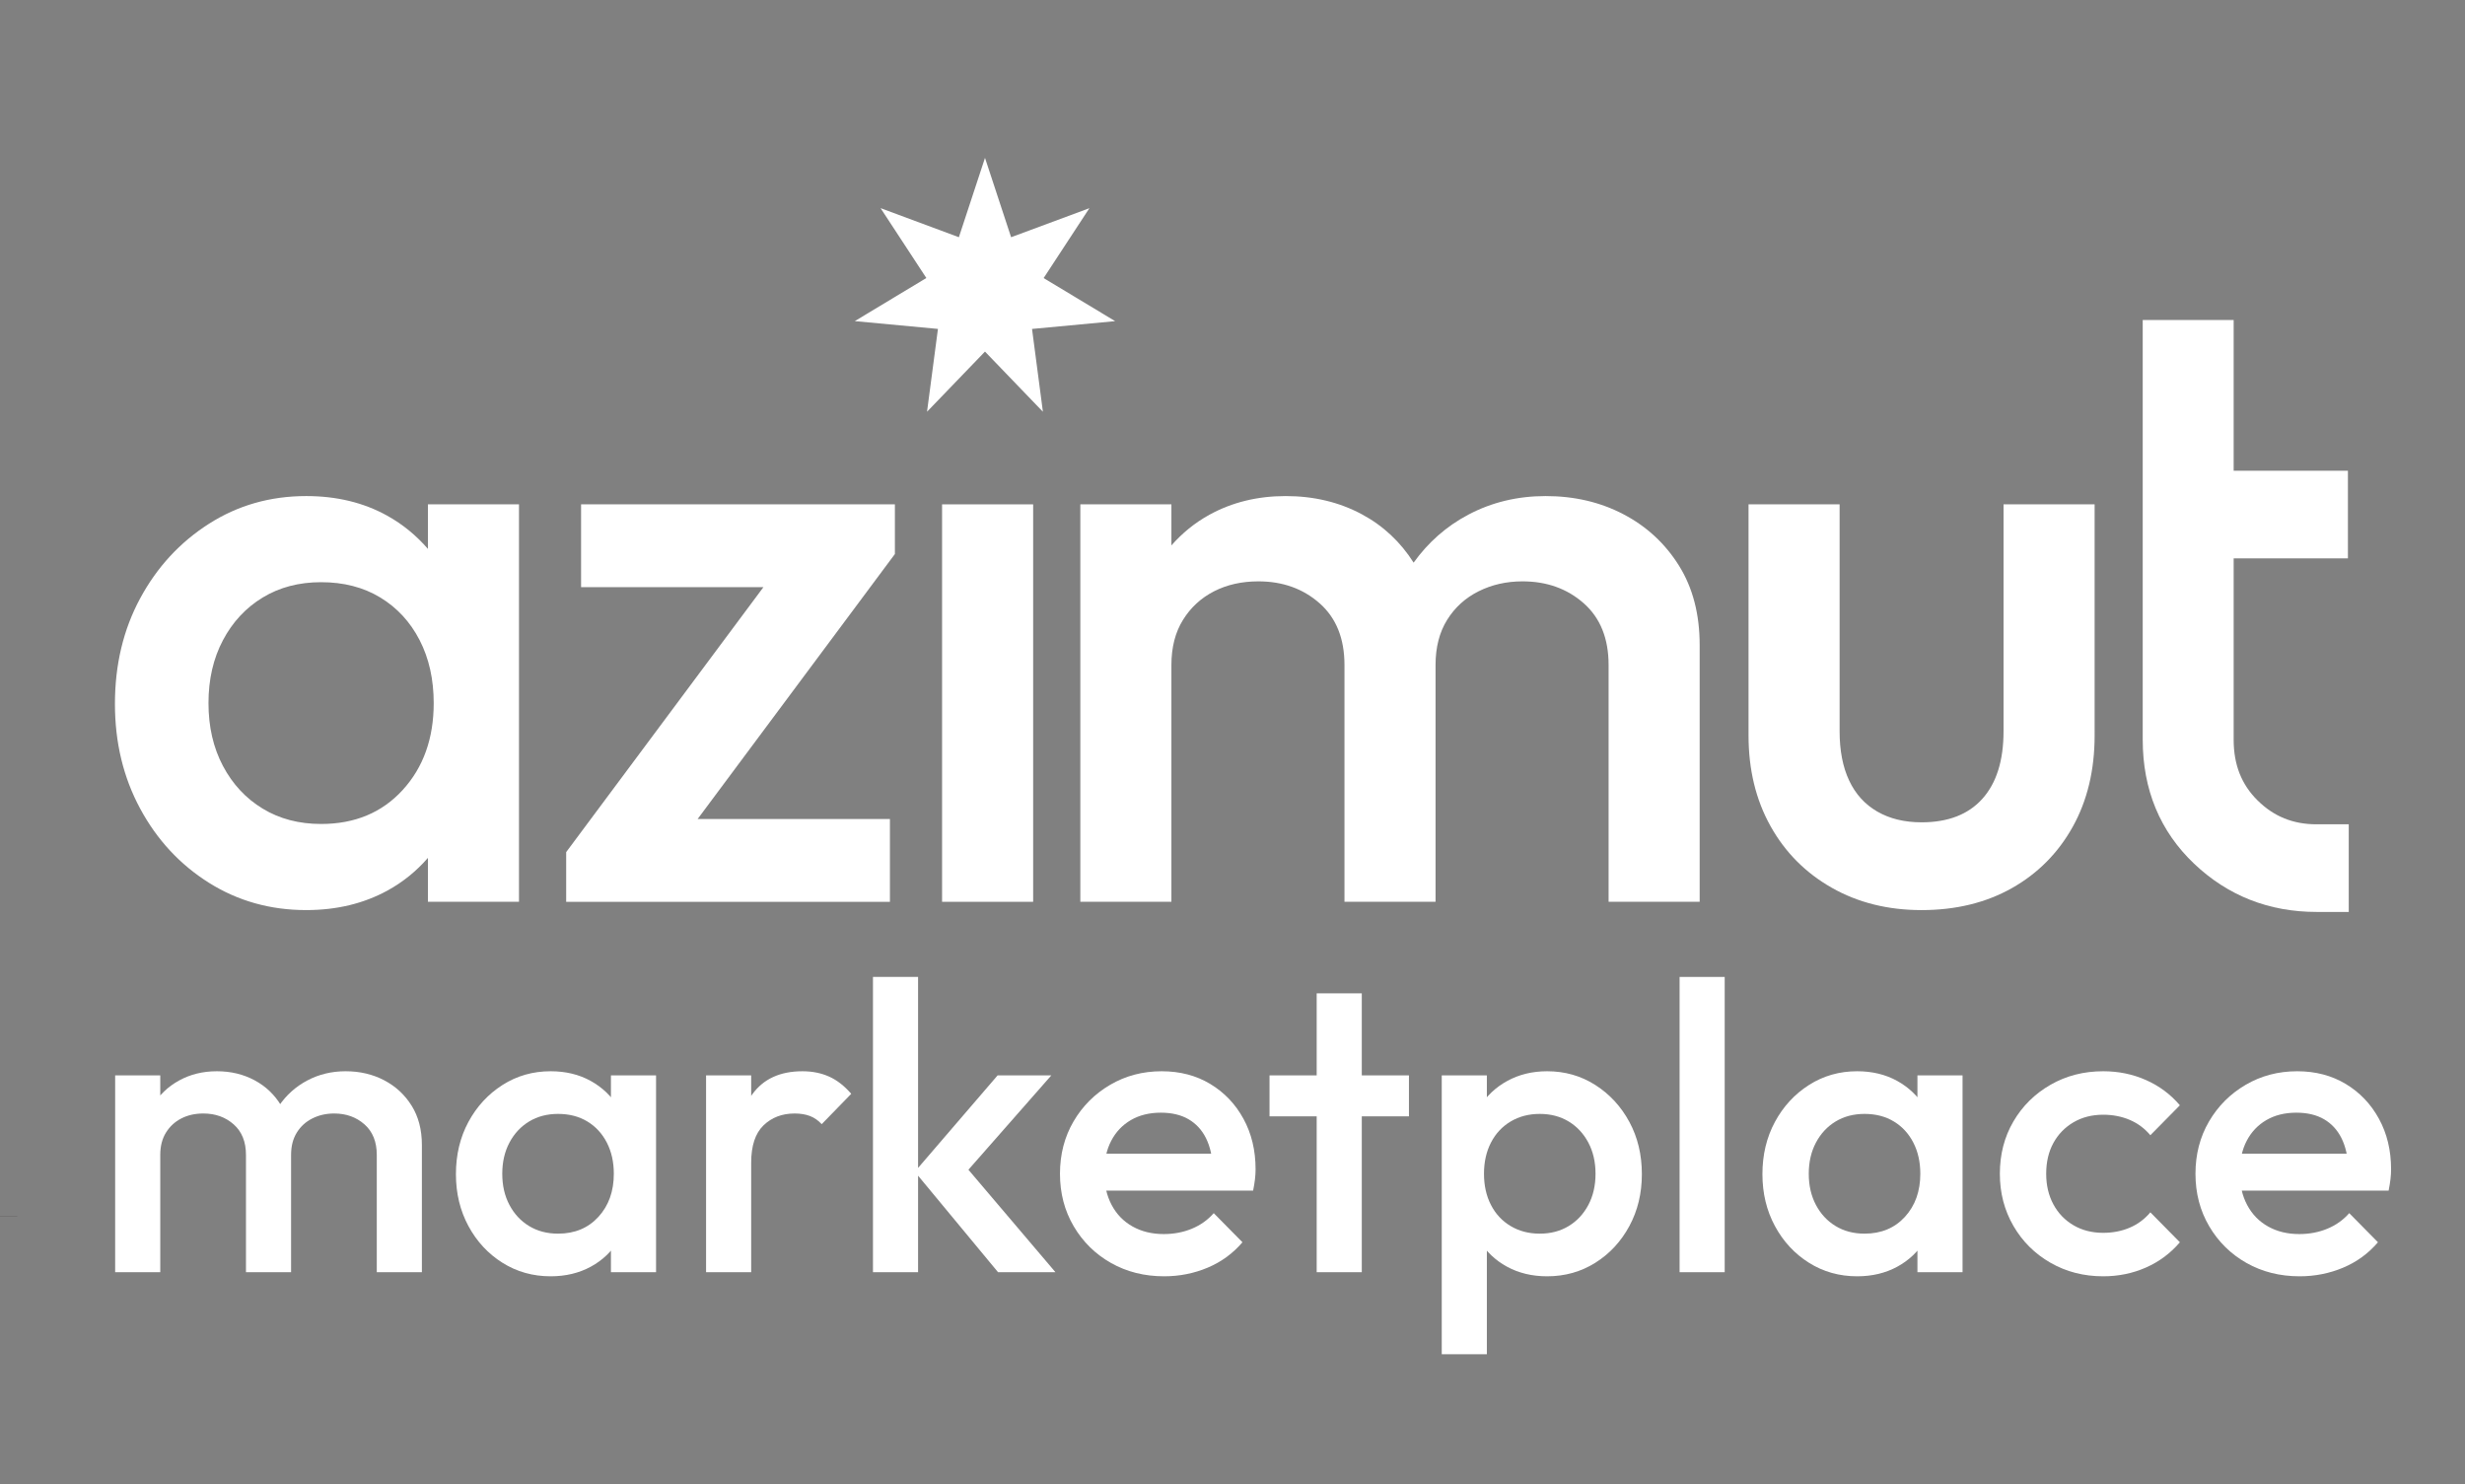
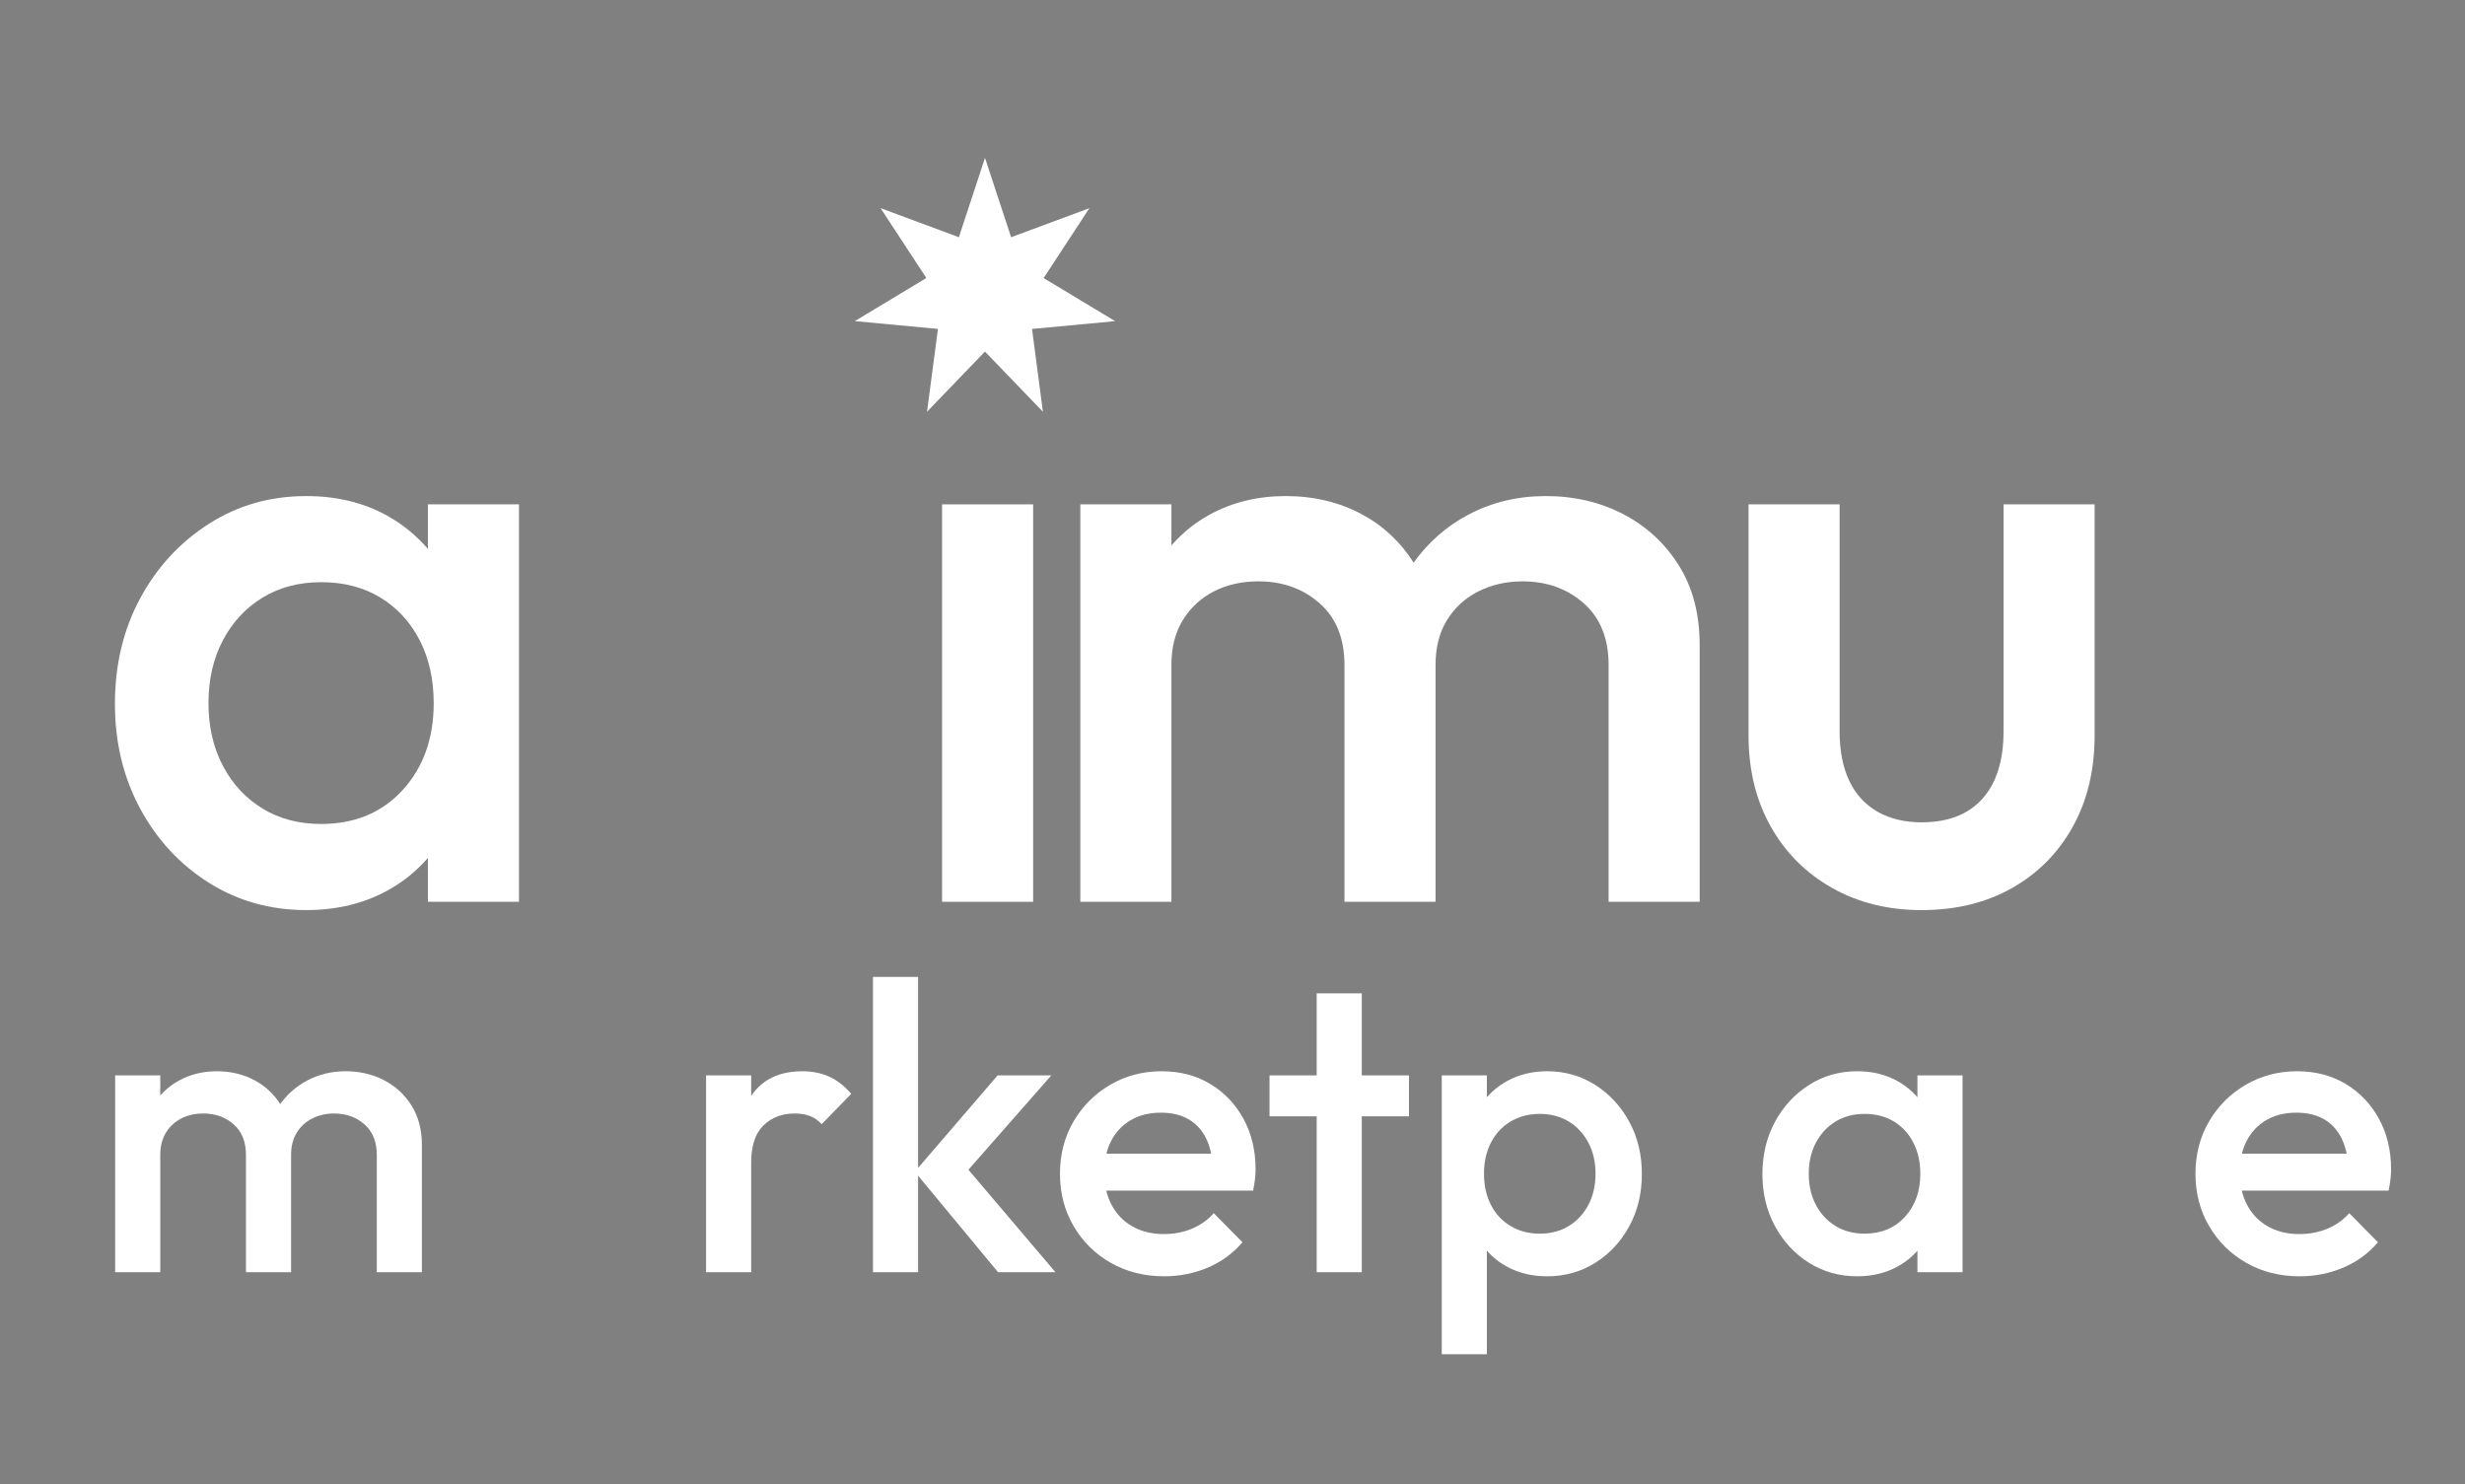
<svg xmlns="http://www.w3.org/2000/svg" version="1.1" id="svg2" width="2067.56" height="1245.059" viewBox="0 0 2067.56 1245.059">
  <rect x="0" y="0" width="2067.56" height="1245.059" fill="#808080" stroke="none" />
  <defs id="defs6">
    <clipPath clipPathUnits="userSpaceOnUse" id="clipPath20">
      <path d="M 0,933.794 H 1550.669 V 0 H 0 Z" id="path18" />
    </clipPath>
  </defs>
  <g id="g8" transform="matrix(1.333,0,0,-1.333,0,1245.059)">
    <g id="g10" transform="translate(0,168.936)">
      <path d="M 0,0 H 10.916 Z" style="fill:#ffffff;fill-opacity:1;fill-rule:nonzero;stroke:none" id="path12" />
    </g>
    <g id="g14">
      <g id="g16" clip-path="url(#clipPath20)">
        <g id="g22" transform="translate(10.916,168.936)">
-           <path d="M 0,0 H -15.029" style="fill:none;stroke:#231f20;stroke-width:0.08;stroke-linecap:butt;stroke-linejoin:miter;stroke-miterlimit:10;stroke-dasharray:none;stroke-opacity:1" id="path24" />
-         </g>
+           </g>
        <g id="g26" transform="translate(237.084,133.555)">
          <path d="m 0,0 v 73.799 c 0,8.255 -2.58,14.663 -7.742,19.222 -5.159,4.557 -11.526,6.838 -19.093,6.838 -4.993,0 -9.546,-1.03 -13.676,-3.096 -4.129,-2.063 -7.397,-5.03 -9.804,-8.901 -2.414,-3.871 -3.613,-8.56 -3.613,-14.063 l -16,6.192 c 0.861,9.457 3.613,17.633 8.258,24.514 4.646,6.877 10.62,12.255 17.934,16.126 7.309,3.871 15.352,5.808 24.126,5.808 8.941,0 17.03,-1.897 24.256,-5.679 7.225,-3.785 12.987,-9.119 17.288,-15.997 4.298,-6.884 6.45,-15.139 6.45,-24.772 L 28.384,0 Z m -82.312,0 v 73.799 c 0,8.255 -2.58,14.663 -7.742,19.222 -5.159,4.557 -11.527,6.838 -19.093,6.838 -5.162,0 -9.768,-1.03 -13.805,-3.096 -4.046,-2.063 -7.271,-5.03 -9.679,-8.901 -2.41,-3.871 -3.612,-8.56 -3.612,-14.063 l -11.093,6.192 c 0,9.457 2.063,17.633 6.192,24.514 4.129,6.877 9.715,12.255 16.772,16.126 7.05,3.871 14.967,5.808 23.738,5.808 8.775,0 16.683,-1.897 23.739,-5.679 7.053,-3.785 12.646,-9.119 16.772,-15.997 4.129,-6.884 6.195,-15.139 6.195,-24.772 V 0 Z m -82.316,123.856 h 28.384 V 0 h -28.384 z" style="fill:#ffffff;fill-opacity:1;fill-rule:nonzero;stroke:none" id="path28" />
        </g>
        <g id="g30" transform="translate(384.424,133.555)">
-           <path d="M 0,0 V 33.285 L 4.901,63.478 0,93.408 v 30.448 H 28.384 V 0 Z m -33.288,24.255 c 10.49,0 18.967,3.524 25.417,10.58 6.451,7.053 9.676,16.083 9.676,27.093 0,7.394 -1.464,13.934 -4.388,19.613 -2.927,5.675 -7.01,10.103 -12.255,13.288 -5.248,3.179 -11.397,4.772 -18.45,4.772 -6.881,0 -12.944,-1.593 -18.193,-4.772 -5.248,-3.185 -9.377,-7.613 -12.384,-13.288 -3.013,-5.679 -4.517,-12.219 -4.517,-19.613 0,-7.397 1.504,-13.934 4.517,-19.61 3.007,-5.678 7.136,-10.109 12.384,-13.288 5.249,-3.185 11.312,-4.775 18.193,-4.775 M -37.931,-2.58 c -11.185,0 -21.288,2.838 -30.321,8.514 -9.03,5.679 -16.173,13.374 -21.418,23.096 -5.248,9.716 -7.868,20.597 -7.868,32.64 0,12.212 2.62,23.179 7.868,32.901 5.245,9.715 12.388,17.457 21.418,23.222 9.033,5.762 19.136,8.646 30.321,8.646 9.457,0 17.845,-2.027 25.156,-6.067 7.311,-4.043 13.116,-9.589 17.418,-16.642 4.298,-7.056 6.453,-15.053 6.453,-23.997 V 44.123 C 11.096,35.176 8.987,27.179 4.772,20.126 0.556,13.07 -5.251,7.523 -12.646,3.483 -20.043,-0.556 -28.474,-2.58 -37.931,-2.58" style="fill:#ffffff;fill-opacity:1;fill-rule:nonzero;stroke:none" id="path32" />
-         </g>
+           </g>
        <g id="g34" transform="translate(472.667,202.45)">
          <path d="m 0,0 -9.805,4.904 c 0,15.649 3.484,28.338 10.451,38.06 6.967,9.716 17.503,14.58 31.609,14.58 6.193,0 11.782,-1.123 16.772,-3.355 4.987,-2.238 9.633,-5.851 13.934,-10.838 L 44.384,24.255 c -2.238,2.408 -4.734,4.129 -7.483,5.162 -2.755,1.03 -5.937,1.547 -9.55,1.547 -7.914,0 -14.447,-2.493 -19.609,-7.484 C 2.583,18.49 0,10.666 0,0 M -28.384,54.961 H 0 V -68.895 h -28.384 z" style="fill:#ffffff;fill-opacity:1;fill-rule:nonzero;stroke:none" id="path36" />
        </g>
        <g id="g38" transform="translate(628.003,133.555)">
          <path d="m 0,0 -52.381,63.219 52.123,60.637 H 33.544 L -26.321,55.736 -25.03,71.991 36.126,0 Z m -78.703,185.787 h 28.384 V 0 h -28.384 z" style="fill:#ffffff;fill-opacity:1;fill-rule:nonzero;stroke:none" id="path40" />
        </g>
        <g id="g42" transform="translate(732.508,130.975)">
          <path d="m 0,0 c -12.384,0 -23.527,2.795 -33.414,8.384 -9.894,5.59 -17.722,13.292 -23.484,23.097 -5.765,9.804 -8.643,20.811 -8.643,33.027 0,12.212 2.838,23.179 8.514,32.901 5.679,9.715 13.374,17.417 23.096,23.093 9.716,5.678 20.514,8.516 32.381,8.516 11.524,0 21.716,-2.669 30.58,-8 8.858,-5.334 15.825,-12.642 20.901,-21.934 5.07,-9.288 7.61,-19.868 7.61,-31.739 0,-2.063 -0.13,-4.172 -0.385,-6.321 -0.258,-2.152 -0.645,-4.513 -1.162,-7.096 H -45.673 V 77.153 H 41.285 L 30.706,67.862 c -0.348,7.569 -1.805,13.934 -4.388,19.096 -2.579,5.159 -6.235,9.116 -10.964,11.868 -4.734,2.752 -10.539,4.129 -17.417,4.129 -7.225,0 -13.507,-1.546 -18.838,-4.643 -5.334,-3.099 -9.463,-7.443 -12.384,-13.033 -2.93,-5.592 -4.388,-12.255 -4.388,-19.997 0,-7.741 1.547,-14.539 4.643,-20.384 3.099,-5.851 7.483,-10.368 13.162,-13.547 5.676,-3.185 12.212,-4.774 19.61,-4.774 6.361,0 12.258,1.116 17.675,3.354 5.418,2.235 10.02,5.503 13.805,9.805 L 49.285,21.417 C 43.262,14.361 35.951,9.03 27.351,5.417 18.749,1.805 9.633,0 0,0" style="fill:#ffffff;fill-opacity:1;fill-rule:nonzero;stroke:none" id="path44" />
        </g>
        <path d="m 828.499,309.02 h 28.384 V 133.554 h -28.384 z m -29.672,-51.609 h 87.73 v -25.802 h -87.73 z" style="fill:#ffffff;fill-opacity:1;fill-rule:nonzero;stroke:none" id="path46" />
        <g id="g48" transform="translate(968.869,157.81)">
          <path d="m 0,0 c 6.878,0 12.941,1.59 18.192,4.775 5.245,3.179 9.372,7.609 12.385,13.288 3.006,5.676 4.516,12.212 4.516,19.61 0,7.394 -1.51,13.934 -4.516,19.612 -3.013,5.676 -7.14,10.103 -12.385,13.289 C 12.941,73.753 6.878,75.345 0,75.345 c -6.884,0 -12.99,-1.592 -18.321,-4.771 -5.335,-3.186 -9.464,-7.613 -12.385,-13.289 -2.927,-5.678 -4.387,-12.218 -4.387,-19.612 0,-7.398 1.46,-13.934 4.387,-19.61 2.921,-5.679 7.05,-10.109 12.385,-13.288 C -12.99,1.59 -6.884,0 0,0 m 4.643,-26.835 c -9.461,0 -17.891,2.023 -25.286,6.063 -7.4,4.04 -13.205,9.587 -17.417,16.643 -4.218,7.053 -6.321,15.05 -6.321,23.997 v 35.61 c 0,8.943 2.146,16.94 6.45,23.997 4.298,7.053 10.146,12.599 17.547,16.642 7.394,4.04 15.738,6.066 25.027,6.066 11.182,0 21.288,-2.884 30.321,-8.645 C 43.994,87.773 51.13,80.031 56.381,70.315 61.627,60.594 64.249,49.627 64.249,37.414 64.249,25.371 61.627,14.49 56.381,4.775 51.13,-4.947 43.994,-12.643 34.964,-18.321 25.931,-23.997 15.825,-26.835 4.643,-26.835 M -61.673,-75.862 V 99.601 h 28.385 V 66.315 l -4.901,-30.189 4.901,-29.934 v -82.054 z" style="fill:#ffffff;fill-opacity:1;fill-rule:nonzero;stroke:none" id="path50" />
        </g>
-         <path d="m 1056.854,319.342 h 28.384 V 133.555 h -28.384 z" style="fill:#ffffff;fill-opacity:1;fill-rule:nonzero;stroke:none" id="path52" />
+         <path d="m 1056.854,319.342 h 28.384 h -28.384 z" style="fill:#ffffff;fill-opacity:1;fill-rule:nonzero;stroke:none" id="path52" />
        <g id="g54" transform="translate(1206.514,133.555)">
          <path d="M 0,0 V 33.285 L 4.901,63.478 0,93.408 v 30.448 H 28.384 V 0 Z m -33.288,24.255 c 10.49,0 18.967,3.524 25.417,10.58 6.451,7.053 9.676,16.083 9.676,27.093 0,7.394 -1.464,13.934 -4.388,19.613 -2.927,5.675 -7.01,10.103 -12.255,13.288 -5.248,3.179 -11.397,4.772 -18.45,4.772 -6.881,0 -12.944,-1.593 -18.193,-4.772 -5.248,-3.185 -9.377,-7.613 -12.384,-13.288 -3.013,-5.679 -4.516,-12.219 -4.516,-19.613 0,-7.397 1.503,-13.934 4.516,-19.61 3.007,-5.678 7.136,-10.109 12.384,-13.288 5.249,-3.185 11.312,-4.775 18.193,-4.775 M -37.931,-2.58 c -11.185,0 -21.288,2.838 -30.321,8.514 -9.03,5.679 -16.173,13.374 -21.418,23.096 -5.248,9.716 -7.868,20.597 -7.868,32.64 0,12.212 2.62,23.179 7.868,32.901 5.245,9.715 12.388,17.457 21.418,23.222 9.033,5.762 19.136,8.646 30.321,8.646 9.457,0 17.845,-2.027 25.156,-6.067 7.311,-4.043 13.116,-9.589 17.418,-16.642 4.298,-7.056 6.453,-15.053 6.453,-23.997 V 44.123 C 11.096,35.176 8.987,27.179 4.772,20.126 0.557,13.07 -5.251,7.523 -12.646,3.483 -20.043,-0.556 -28.474,-2.58 -37.931,-2.58" style="fill:#ffffff;fill-opacity:1;fill-rule:nonzero;stroke:none" id="path56" />
        </g>
        <g id="g58" transform="translate(1323.4,130.975)">
-           <path d="m 0,0 c -12.215,0 -23.268,2.838 -33.156,8.513 -9.894,5.679 -17.676,13.418 -23.355,23.226 -5.675,9.805 -8.513,20.725 -8.513,32.769 0,12.212 2.838,23.179 8.513,32.901 5.679,9.715 13.461,17.417 23.355,23.093 9.888,5.678 20.941,8.516 33.156,8.516 9.633,0 18.62,-1.851 26.964,-5.549 8.344,-3.702 15.437,-8.99 21.288,-15.868 L 29.676,88.763 c -3.613,4.298 -7.96,7.523 -13.033,9.675 -5.076,2.15 -10.623,3.229 -16.643,3.229 -7.056,0 -13.288,-1.593 -18.709,-4.775 -5.417,-3.185 -9.635,-7.527 -12.642,-13.03 -3.01,-5.51 -4.517,-11.96 -4.517,-19.354 0,-7.226 1.507,-13.636 4.517,-19.223 3.007,-5.592 7.225,-9.98 12.642,-13.159 5.421,-3.185 11.653,-4.775 18.709,-4.775 6.02,0 11.567,1.073 16.643,3.226 5.073,2.149 9.42,5.374 13.033,9.675 L 48.252,21.417 C 42.401,14.533 35.308,9.245 26.964,5.547 18.62,1.851 9.633,0 0,0" style="fill:#ffffff;fill-opacity:1;fill-rule:nonzero;stroke:none" id="path60" />
-         </g>
+           </g>
        <g id="g62" transform="translate(1447.001,130.975)">
          <path d="m 0,0 c -12.384,0 -23.527,2.795 -33.414,8.384 -9.894,5.59 -17.722,13.292 -23.484,23.097 -5.765,9.804 -8.643,20.811 -8.643,33.027 0,12.212 2.838,23.179 8.514,32.901 5.679,9.715 13.374,17.417 23.096,23.093 9.716,5.678 20.514,8.516 32.381,8.516 11.524,0 21.716,-2.669 30.58,-8 8.858,-5.334 15.825,-12.642 20.901,-21.934 5.07,-9.288 7.61,-19.868 7.61,-31.739 0,-2.063 -0.13,-4.172 -0.385,-6.321 -0.258,-2.152 -0.645,-4.513 -1.162,-7.096 H -45.673 V 77.153 H 41.285 L 30.706,67.862 c -0.348,7.569 -1.805,13.934 -4.388,19.096 -2.579,5.159 -6.235,9.116 -10.964,11.868 -4.734,2.752 -10.539,4.129 -17.417,4.129 -7.225,0 -13.507,-1.546 -18.838,-4.643 -5.334,-3.099 -9.464,-7.443 -12.384,-13.033 -2.93,-5.592 -4.388,-12.255 -4.388,-19.997 0,-7.741 1.547,-14.539 4.643,-20.384 3.099,-5.851 7.483,-10.368 13.162,-13.547 5.676,-3.185 12.212,-4.774 19.61,-4.774 6.361,0 12.258,1.116 17.675,3.354 5.418,2.235 10.02,5.503 13.805,9.805 L 49.285,21.417 C 43.262,14.361 35.951,9.03 27.351,5.417 18.749,1.805 9.633,0 0,0" style="fill:#ffffff;fill-opacity:1;fill-rule:nonzero;stroke:none" id="path64" />
        </g>
        <g id="g66" transform="translate(253.364,436.945)">
          <path d="m 0,0 c -13.022,-14.246 -30.14,-21.361 -51.316,-21.361 -13.895,0 -26.143,3.204 -36.736,9.639 -10.592,6.421 -18.935,15.367 -25.001,26.832 -6.083,11.461 -9.125,24.655 -9.125,39.594 0,14.93 3.042,28.133 9.125,39.598 6.066,11.461 14.409,20.398 25.001,26.828 10.593,6.426 22.841,9.638 36.736,9.638 14.238,0 26.648,-3.212 37.25,-9.638 C -3.474,114.7 4.77,105.763 10.682,94.302 16.586,82.837 19.538,69.634 19.538,54.704 19.538,32.47 13.022,14.237 0,0 m 15.893,151.717 c -7.23,8.365 -15.752,15.438 -25.793,20.994 -14.768,8.158 -31.696,12.244 -50.793,12.244 -22.589,0 -42.982,-5.823 -61.224,-17.455 -18.233,-11.641 -32.651,-27.268 -43.243,-46.888 -10.593,-19.628 -15.885,-41.771 -15.885,-66.43 0,-24.317 5.292,-46.285 15.885,-65.904 10.592,-19.628 25.01,-35.17 43.243,-46.631 18.242,-11.461 38.635,-17.194 61.224,-17.194 19.097,0 36.115,4.086 51.054,12.244 9.99,5.459 18.414,12.404 25.532,20.587 v -27.62 h 57.31 v 250.08 h -57.31 z" style="fill:#ffffff;fill-opacity:1;fill-rule:nonzero;stroke:none" id="path68" />
        </g>
        <g id="g70" transform="translate(365.634,564.591)">
-           <path d="M 0,0 H 114.738 L -9.378,-166.722 v -31.26 h 203.715 v 52.099 H 73.344 L 197.46,20.839 v 31.26 L 0,52.099 Z" style="fill:#ffffff;fill-opacity:1;fill-rule:nonzero;stroke:none" id="path72" />
-         </g>
+           </g>
        <path d="m 592.783,366.609 h 57.309 v 250.08 h -57.309 z" style="fill:#ffffff;fill-opacity:1;fill-rule:nonzero;stroke:none" id="path74" />
        <g id="g76" transform="translate(1021.559,610.439)">
          <path d="m 0,0 c -14.588,7.636 -30.914,11.461 -48.967,11.461 -17.72,0 -33.955,-3.906 -48.714,-11.722 -13.871,-7.341 -25.267,-17.469 -34.381,-30.169 -8.212,12.942 -19.008,23.149 -32.567,30.43 -14.247,7.636 -30.221,11.461 -47.932,11.461 -17.72,0 -33.695,-3.906 -47.932,-11.722 -9.295,-5.1 -17.198,-11.63 -23.975,-19.317 V 6.25 h -57.309 v -250.08 h 57.309 v 149.006 c 0,11.114 2.43,20.582 7.299,28.394 4.86,7.816 11.375,13.809 19.538,17.976 8.154,4.167 17.45,6.25 27.872,6.25 15.281,0 28.132,-4.607 38.554,-13.805 10.421,-9.206 15.632,-22.143 15.632,-38.815 V -243.83 h 57.31 v 149.006 c 0,11.114 2.429,20.582 7.289,28.394 4.86,7.816 11.466,13.809 19.799,17.976 8.343,4.167 17.54,6.25 27.62,6.25 15.272,0 28.133,-4.607 38.554,-13.805 10.413,-9.206 15.623,-22.143 15.623,-38.815 V -243.83 h 57.31 v 161.511 c 0,19.448 -4.347,36.12 -13.023,50.015 C 26.225,-18.418 14.588,-7.645 0,0" style="fill:#ffffff;fill-opacity:1;fill-rule:nonzero;stroke:none" id="path78" />
        </g>
        <g id="g80" transform="translate(1260.696,616.689)">
          <path d="m 0,0 v -142.756 c 0,-18.413 -4.428,-32.56 -13.283,-42.46 -8.856,-9.899 -21.617,-14.849 -38.294,-14.849 -10.772,0 -20.06,2.254 -27.871,6.772 -7.821,4.513 -13.725,11.024 -17.712,19.538 -4.004,8.509 -5.993,18.841 -5.993,30.999 V 0 h -57.31 v -145.361 c 0,-21.536 4.599,-40.557 13.806,-57.049 9.197,-16.5 22.049,-29.437 38.554,-38.815 16.487,-9.377 35.341,-14.066 56.526,-14.066 21.536,0 40.462,4.608 56.788,13.805 16.325,9.202 29.086,22.054 38.293,38.554 9.198,16.497 13.805,35.693 13.805,57.571 L 57.309,0 Z" style="fill:#ffffff;fill-opacity:1;fill-rule:nonzero;stroke:none" id="path82" />
        </g>
        <g id="g84" transform="translate(1457.634,415.377)">
-           <path d="M 0,0 C -14.732,0 -26.855,4.9 -37.069,14.993 -47.212,25.01 -52.144,37.501 -52.144,53.188 v 114.141 h 71.898 v 55.141 h -71.898 v 94.819 h -57.219 V 53.188 c 0,-31.373 10.889,-57.62 32.353,-78.004 C -55.824,-44.935 -29.915,-55.14 0,-55.14 H 20.276 V 0 Z" style="fill:#ffffff;fill-opacity:1;fill-rule:nonzero;stroke:none" id="path86" />
-         </g>
+           </g>
        <g id="g88" transform="translate(619.791,834.691)">
          <path d="m 0,0 16.429,-49.924 49.275,18.279 -28.806,-43.979 44.999,-27.104 -52.304,-4.906 6.846,-52.103 -36.451,37.86 -36.465,-37.851 6.865,52.114 -52.321,4.904 45.033,27.123 -28.813,43.967 49.273,-18.303 z" style="fill:#ffffff;fill-opacity:1;fill-rule:nonzero;stroke:none" id="path90" />
        </g>
      </g>
    </g>
  </g>
</svg>